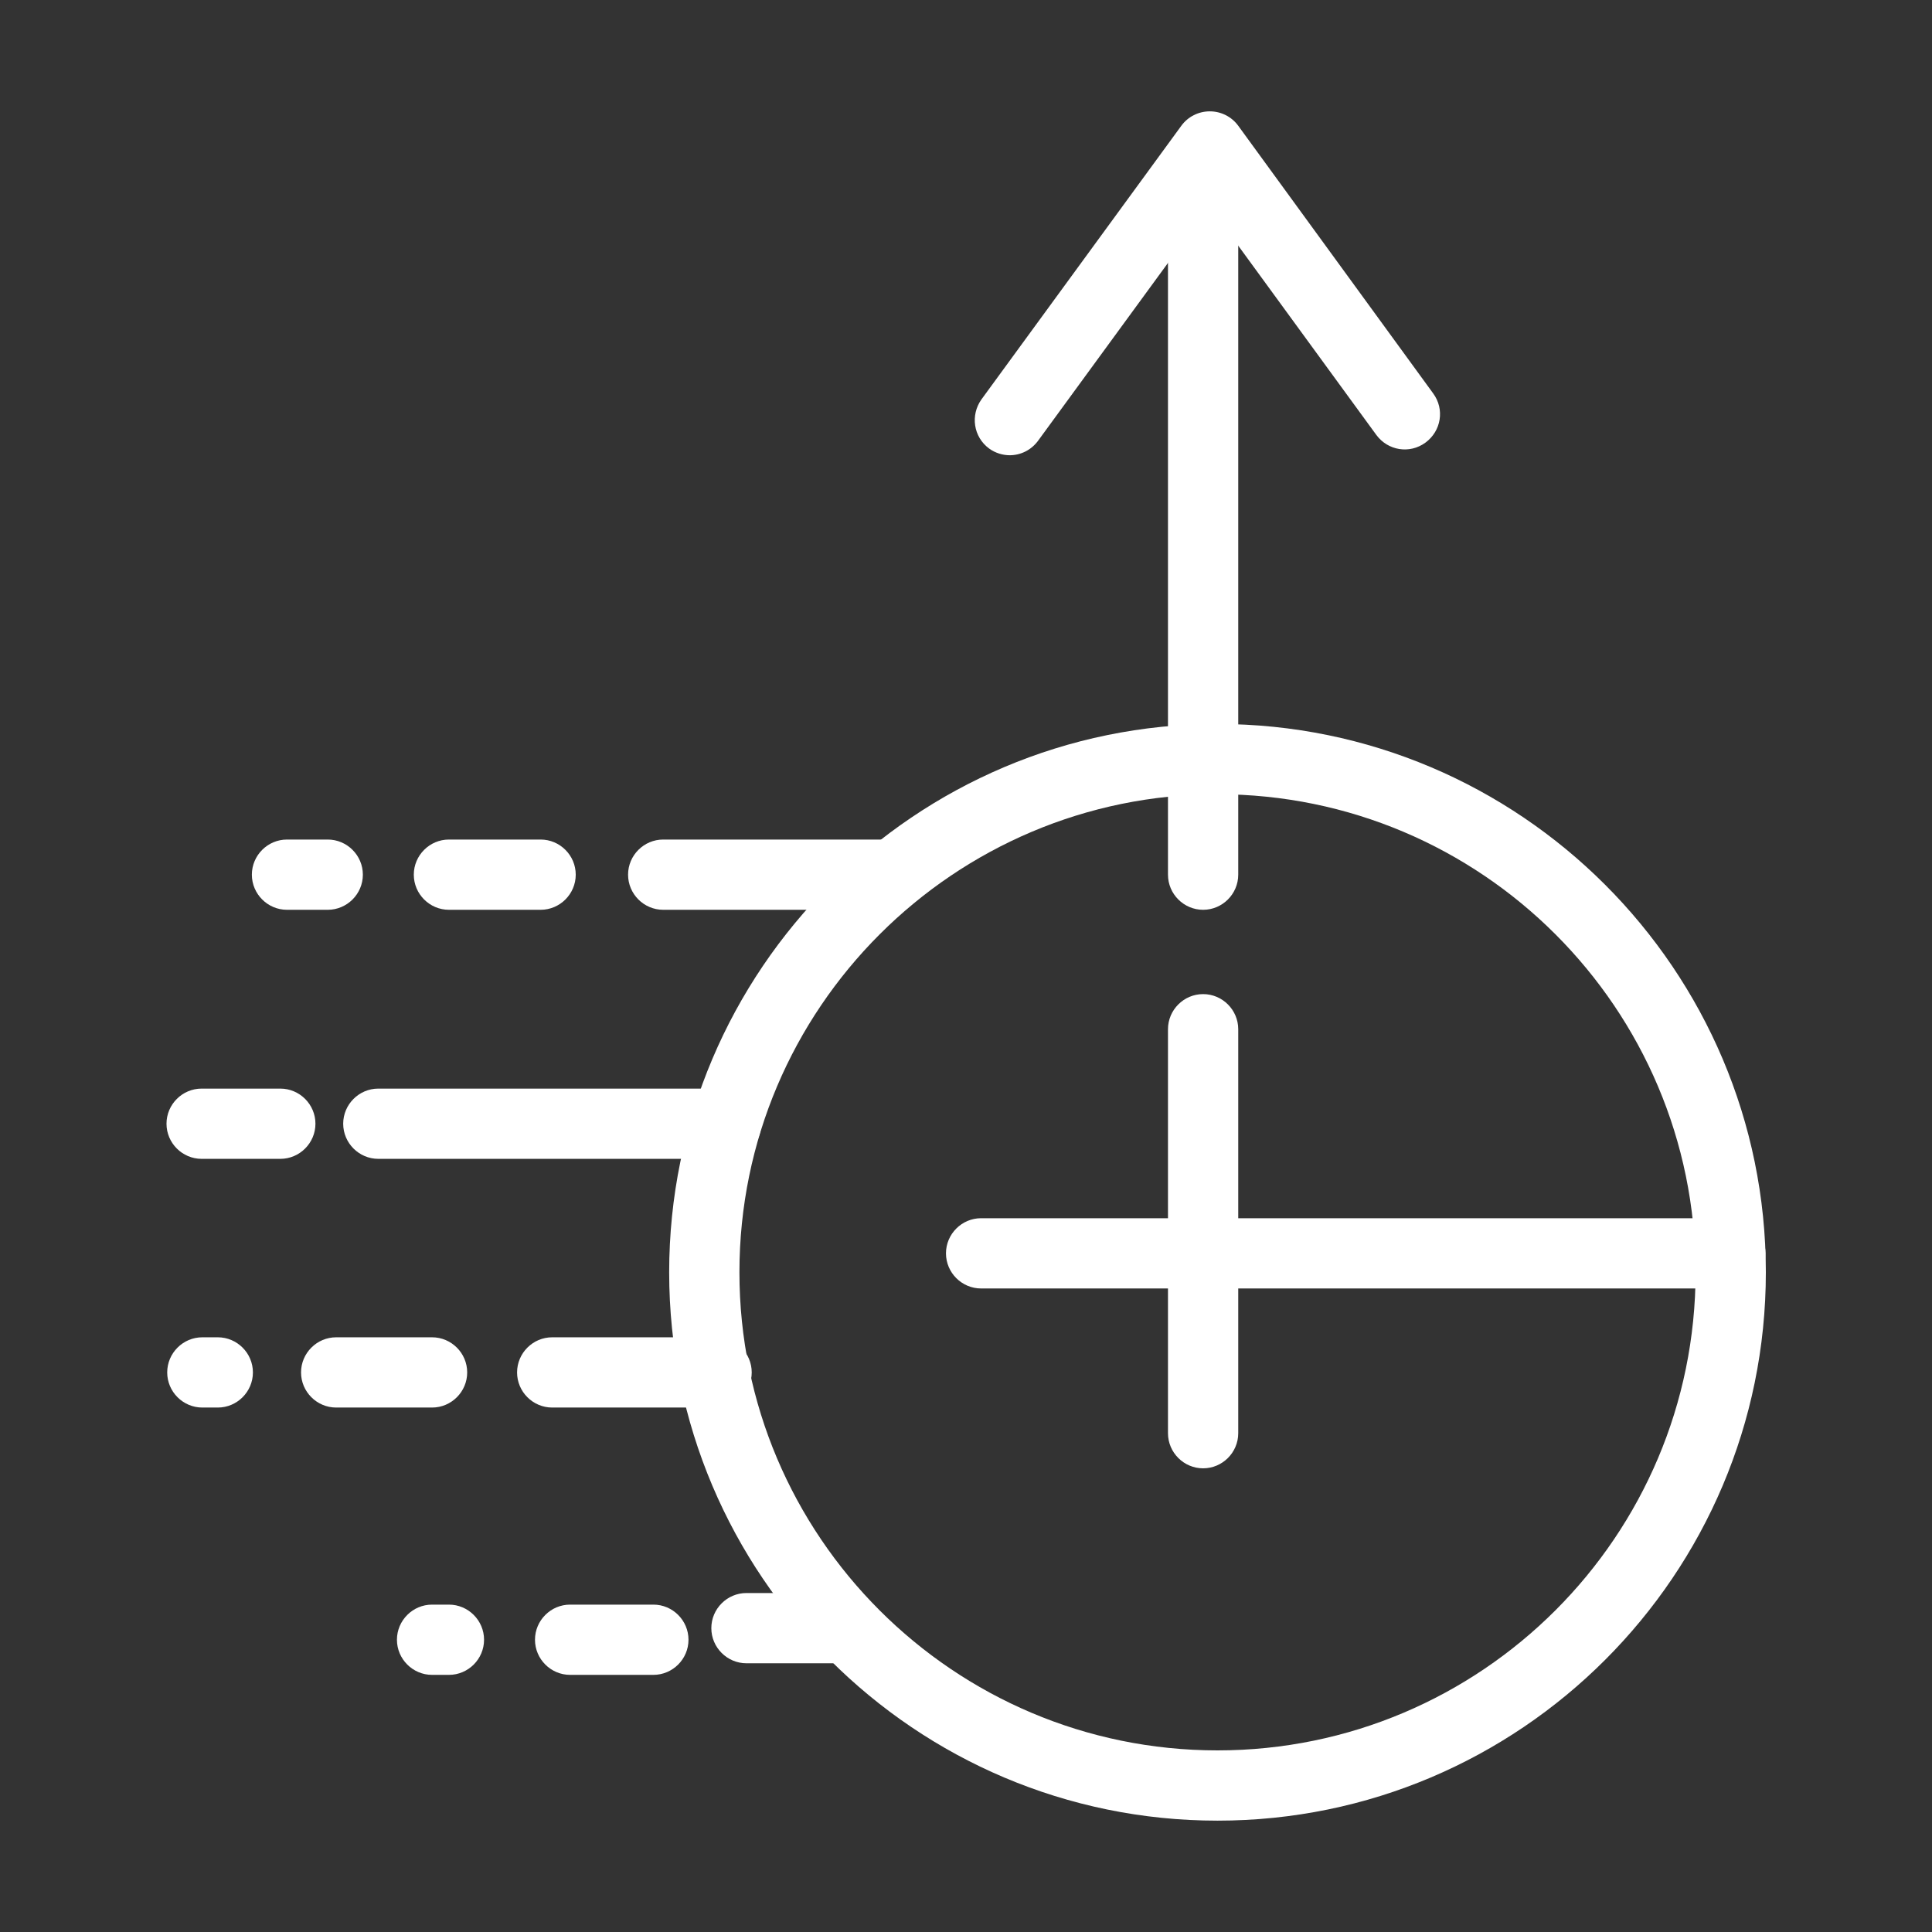
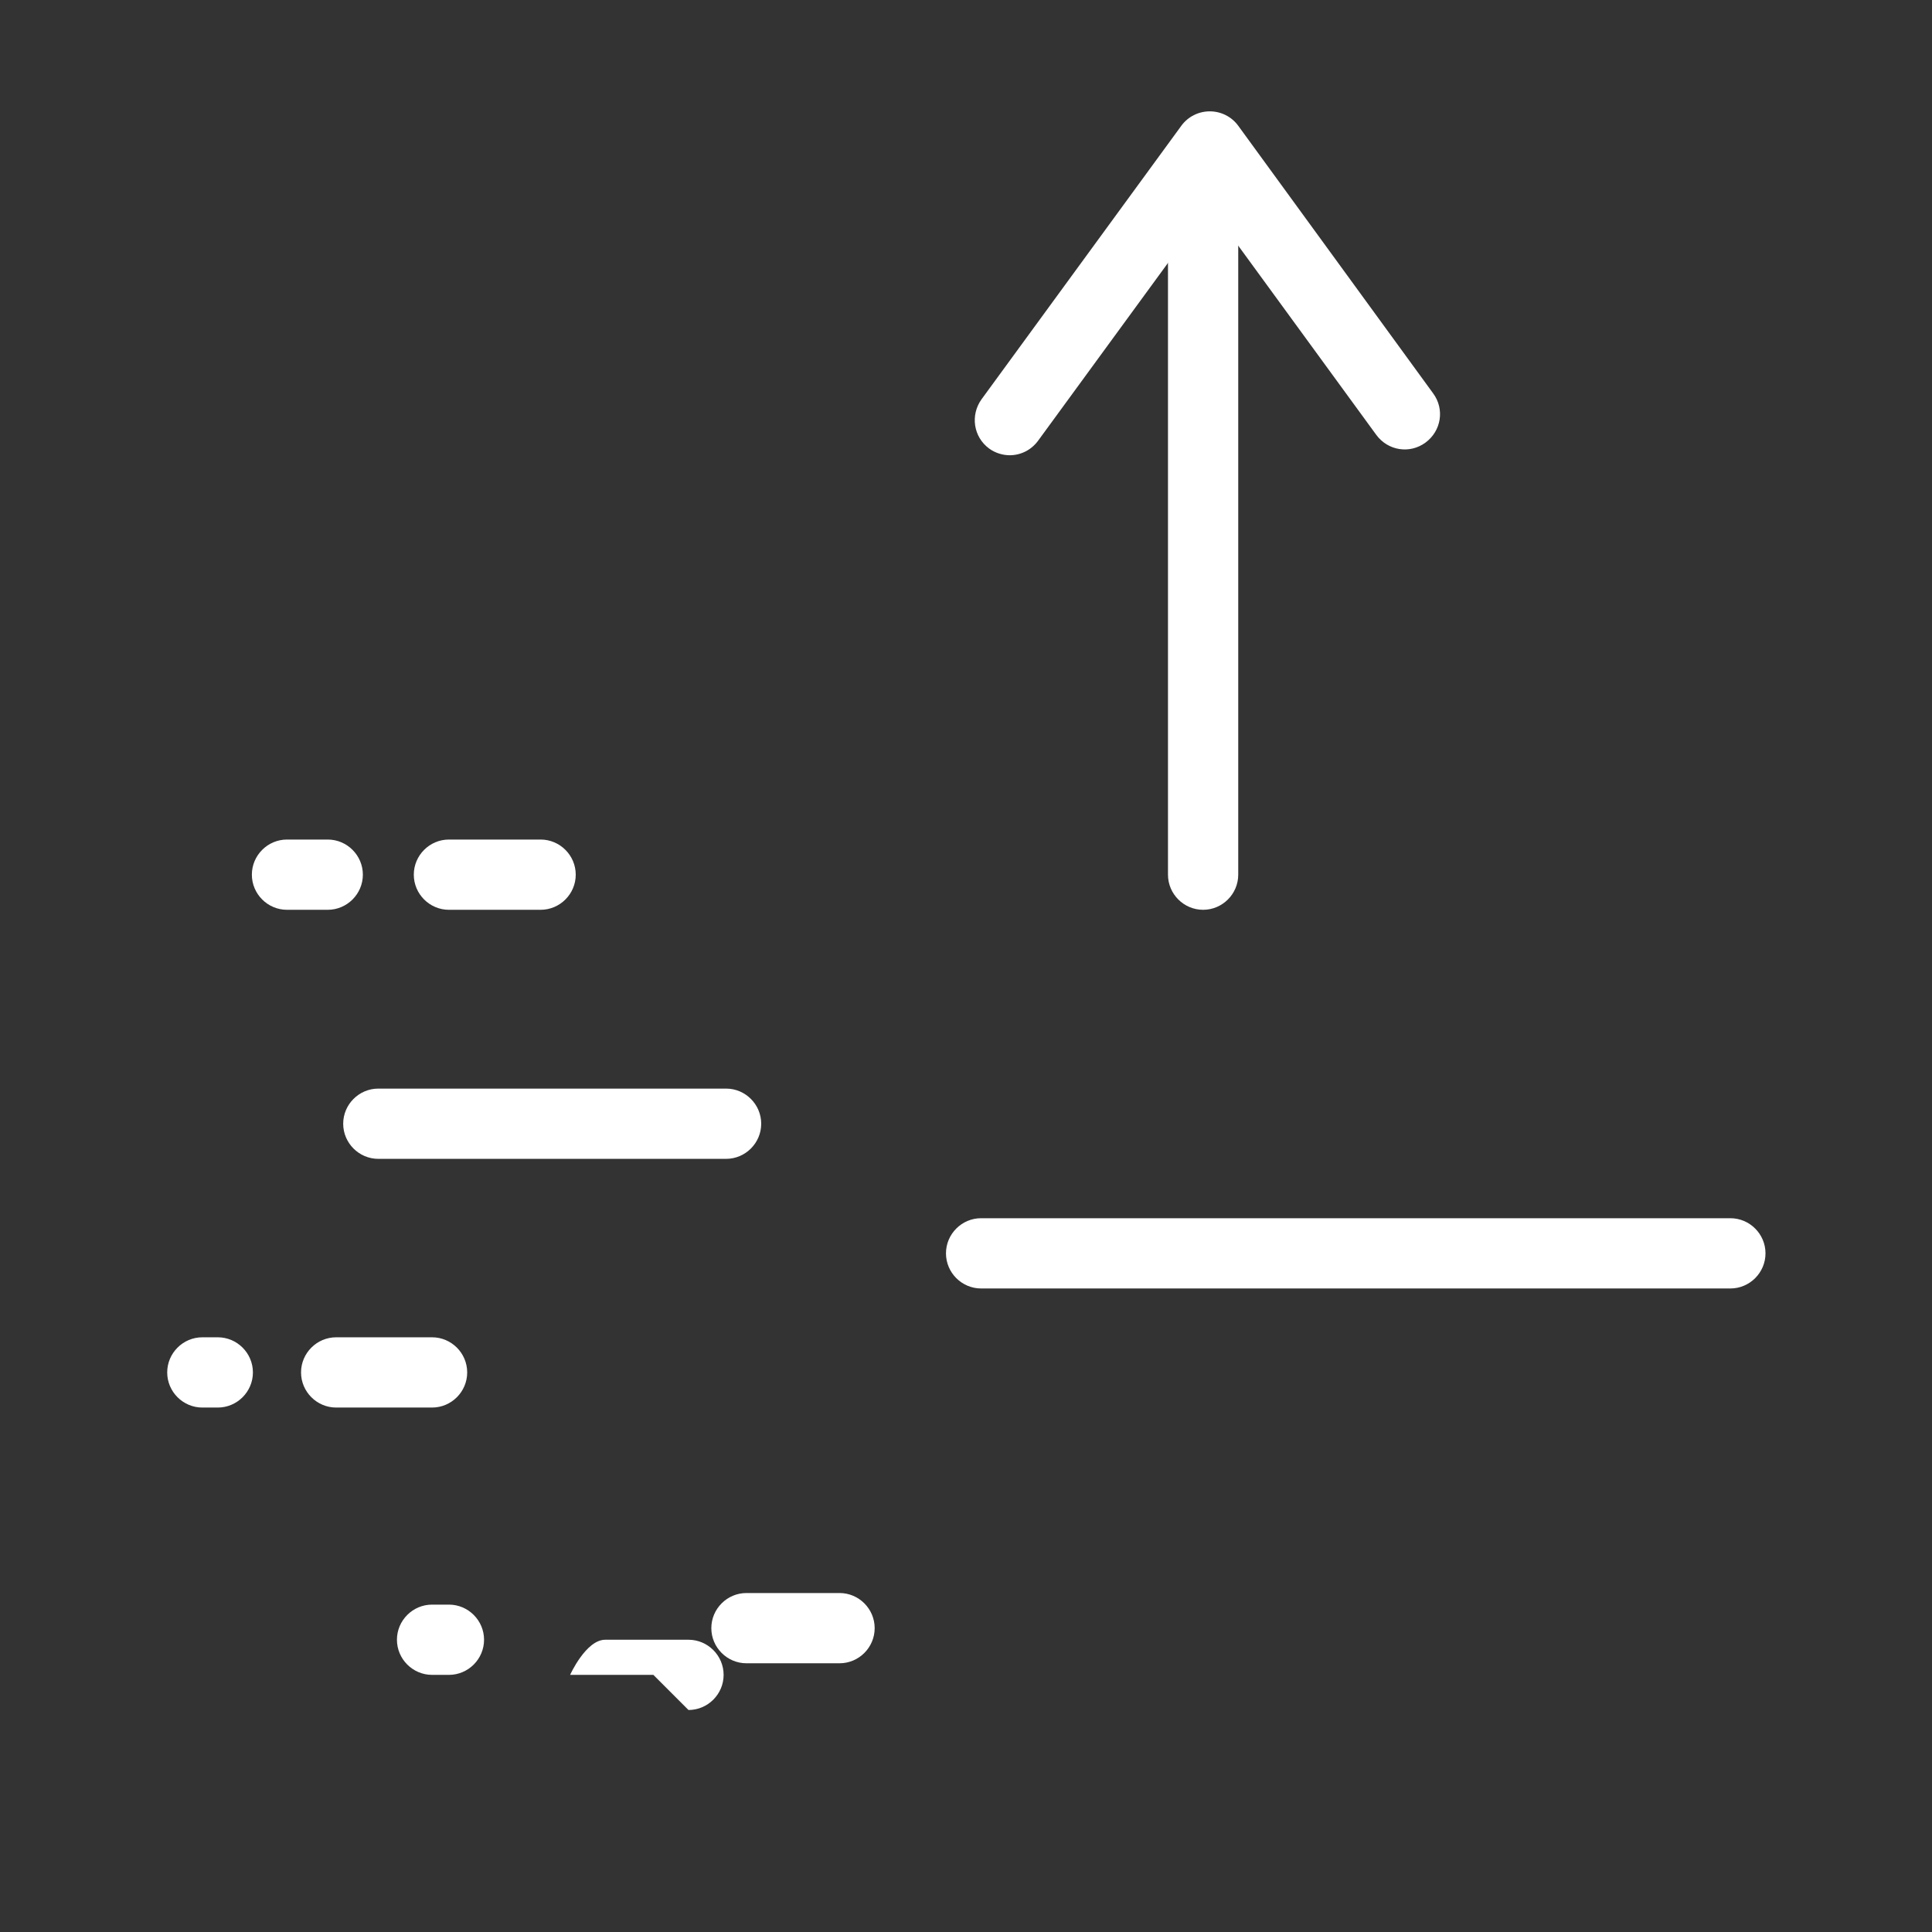
<svg xmlns="http://www.w3.org/2000/svg" id="_图层_1" viewBox="0 0 55 55">
  <rect x="0" y="0" width="55" height="55" fill="#333333" stroke="none" />
  <defs>
    <style>.cls-1{fill:#fff;}</style>
  </defs>
-   <path class="cls-1" d="m34.66,51.83c-8.61,0-15.61-7-15.61-15.61s7-15.61,15.61-15.61,15.61,7,15.61,15.61-7,15.61-15.61,15.61Zm0-29.22c-7.5,0-13.61,6.1-13.61,13.61s6.1,13.61,13.61,13.61,13.61-6.1,13.61-13.61-6.1-13.61-13.61-13.61Z" />
  <path class="cls-1" d="m34.25,25.9c-.55,0-1-.45-1-1V5.52c0-.55.45-1,1-1s1,.45,1,1v19.38c0,.55-.45,1-1,1Z" />
-   <path class="cls-1" d="m34.25,41.8c-.55,0-1-.45-1-1v-11.5c0-.55.45-1,1-1s1,.45,1,1v11.5c0,.55-.45,1-1,1Z" />
  <path class="cls-1" d="m49.26,36.68h-21.33c-.55,0-1-.45-1-1s.45-1,1-1h21.33c.55,0,1,.45,1,1s-.45,1-1,1Z" />
  <path class="cls-1" d="m28.75,12.96c-.2,0-.41-.06-.59-.19-.45-.33-.54-.95-.22-1.4l5.69-7.79c.19-.26.49-.41.81-.41h0c.32,0,.62.15.81.41l5.55,7.62c.33.45.23,1.07-.22,1.4s-1.07.23-1.4-.22l-4.75-6.51-4.88,6.68c-.2.27-.5.41-.81.41Z" />
-   <path class="cls-1" d="m25.42,25.9h-6.54c-.55,0-1-.45-1-1s.45-1,1-1h6.54c.55,0,1,.45,1,1s-.45,1-1,1Z" />
  <path class="cls-1" d="m15.39,25.9h-2.61c-.55,0-1-.45-1-1s.45-1,1-1h2.61c.55,0,1,.45,1,1s-.45,1-1,1Z" />
  <path class="cls-1" d="m9.33,25.9h-1.16c-.55,0-1-.45-1-1s.45-1,1-1h1.16c.55,0,1,.45,1,1s-.45,1-1,1Z" />
  <path class="cls-1" d="m20.67,32.99h-9.9c-.55,0-1-.45-1-1s.45-1,1-1h9.9c.55,0,1,.45,1,1s-.45,1-1,1Z" />
-   <path class="cls-1" d="m7.98,32.99h-2.24c-.55,0-1-.45-1-1s.45-1,1-1h2.24c.55,0,1,.45,1,1s-.45,1-1,1Z" />
-   <path class="cls-1" d="m20.4,40.07h-4.68c-.55,0-1-.45-1-1s.45-1,1-1h4.68c.55,0,1,.45,1,1s-.45,1-1,1Z" />
  <path class="cls-1" d="m12.3,40.07h-2.73c-.55,0-1-.45-1-1s.45-1,1-1h2.73c.55,0,1,.45,1,1s-.45,1-1,1Z" />
  <path class="cls-1" d="m6.2,40.07h-.44c-.55,0-1-.45-1-1s.45-1,1-1h.44c.55,0,1,.45,1,1s-.45,1-1,1Z" />
  <path class="cls-1" d="m23.9,47.35h-2.65c-.55,0-1-.45-1-1s.45-1,1-1h2.65c.55,0,1,.45,1,1s-.45,1-1,1Z" />
-   <path class="cls-1" d="m18.6,47.68h-2.37c-.55,0-1-.45-1-1s.45-1,1-1h2.37c.55,0,1,.45,1,1s-.45,1-1,1Z" />
+   <path class="cls-1" d="m18.6,47.68h-2.37s.45-1,1-1h2.37c.55,0,1,.45,1,1s-.45,1-1,1Z" />
  <path class="cls-1" d="m12.78,47.68h-.48c-.55,0-1-.45-1-1s.45-1,1-1h.48c.55,0,1,.45,1,1s-.45,1-1,1Z" />
</svg>